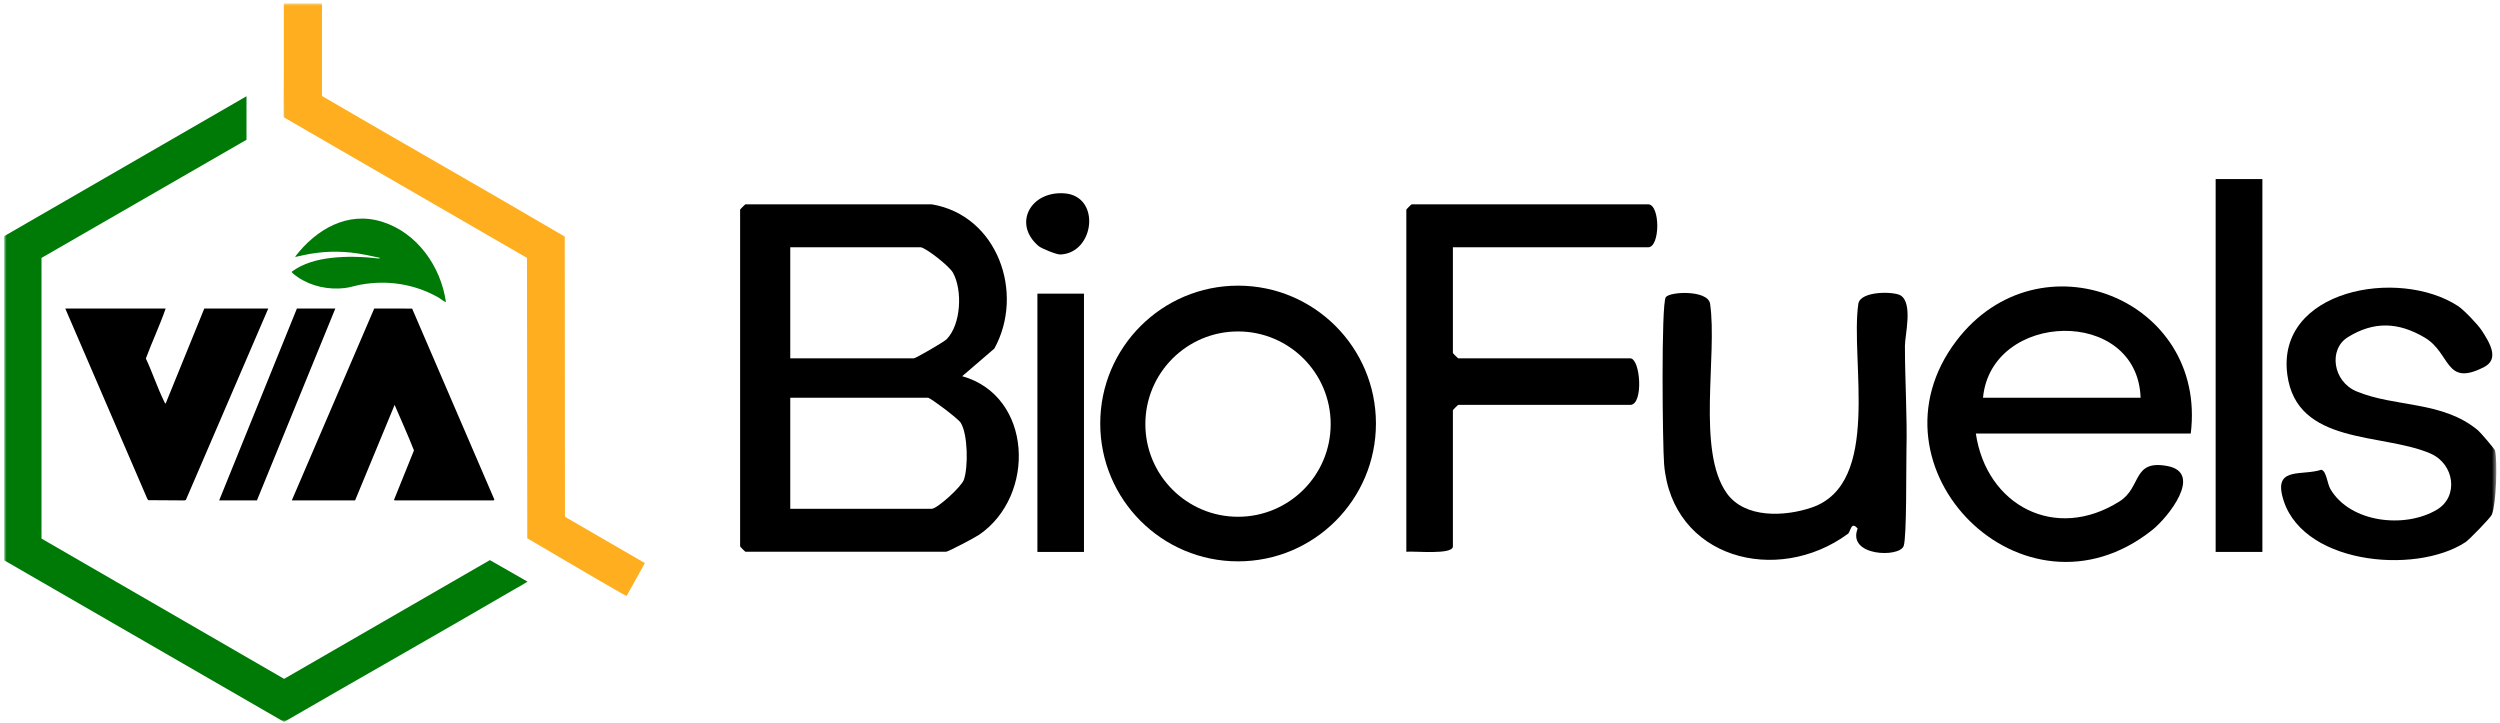
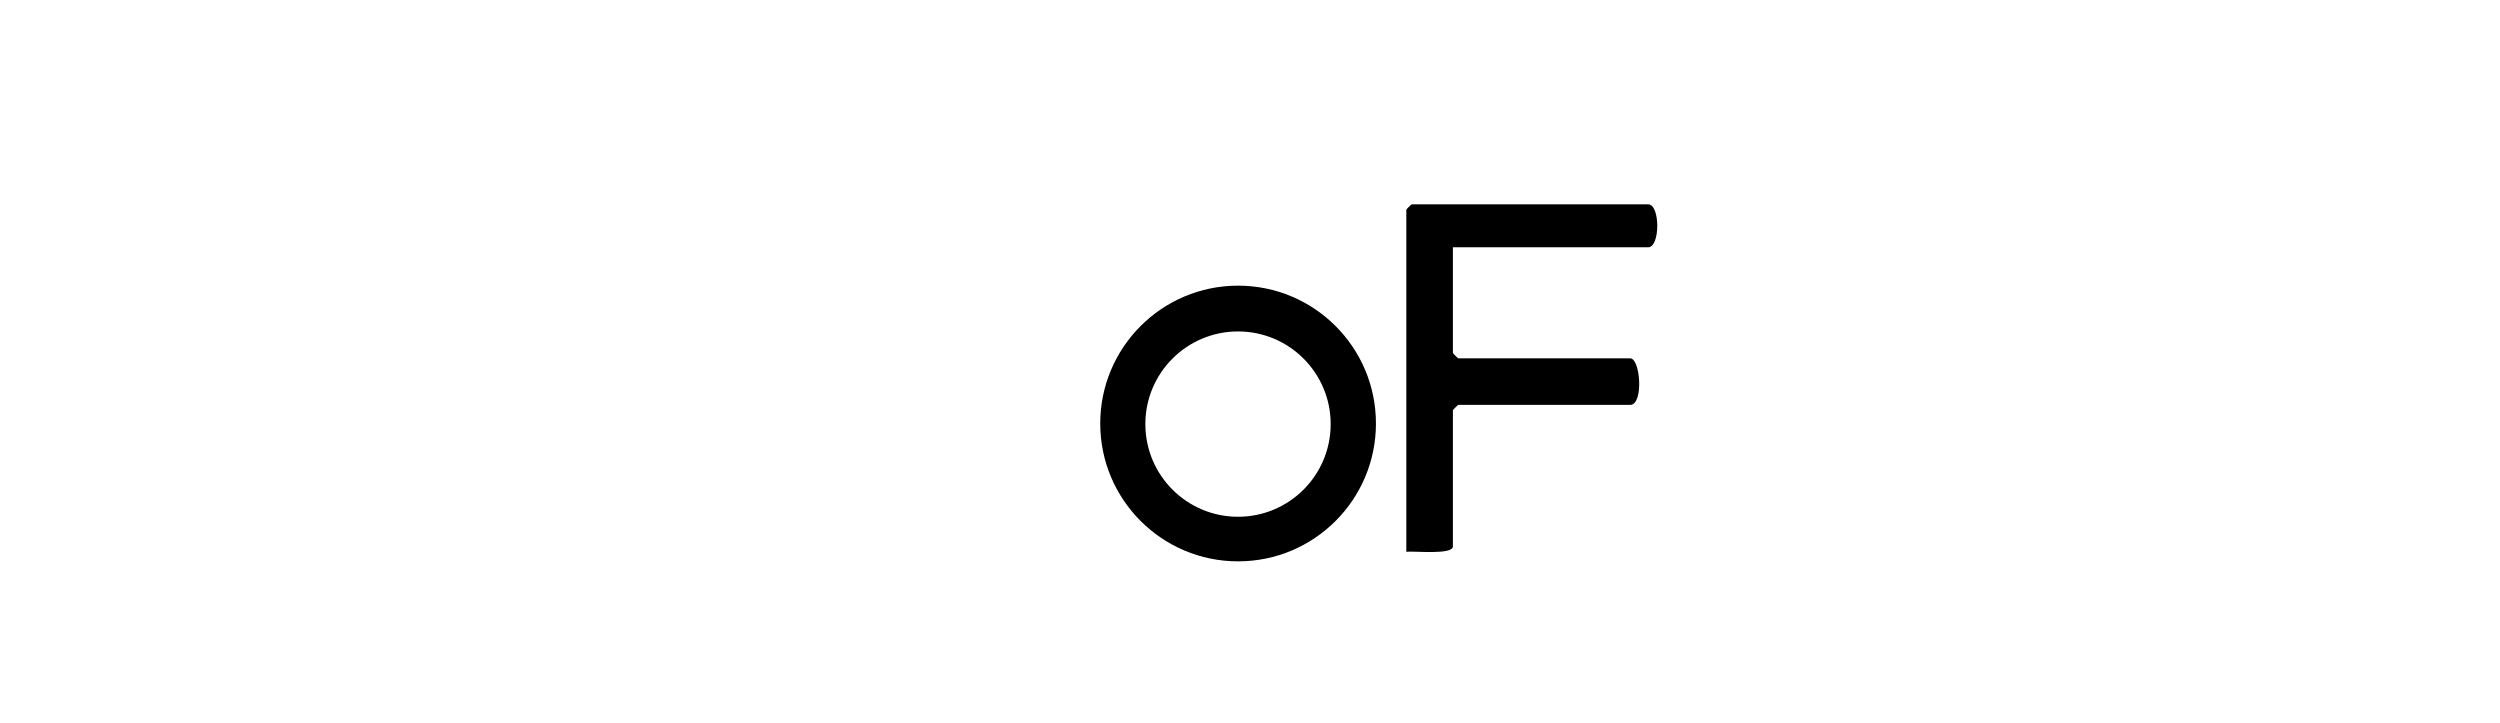
<svg xmlns="http://www.w3.org/2000/svg" xmlns:xlink="http://www.w3.org/1999/xlink" width="508px" height="147px" viewBox="0 0 508 147" version="1.1">
  <title>via-fuels-logo</title>
  <defs>
-     <polygon id="path-1" points="0 146 506.4 146 506.4 0 0 0" />
-   </defs>
+     </defs>
  <g id="Logos" stroke="none" stroke-width="1" fill="none" fill-rule="evenodd">
    <g id="via-fuels-logo" transform="translate(0.853, 0.694)">
      <path d="M294.376,49.556 L294.376,71.027 C294.376,71.105 295.391,72.119 295.467,72.119 L330.404,72.119 C332.495,72.119 333.168,81.58 330.404,81.58 L295.467,81.58 C295.391,81.58 294.376,82.595 294.376,82.672 L294.376,110.329 C294.376,112.11 286.554,111.242 284.914,111.422 L284.914,41.914 C284.914,41.837 285.929,40.822 286.006,40.822 L334.043,40.822 C336.527,40.822 336.527,49.556 334.043,49.556 L294.376,49.556 Z" id="Fill-1" fill="#000000" />
-       <path d="M187.749,80.125 L159.728,80.125 L159.728,102.688 L188.477,102.688 C189.608,102.688 194.493,98.207 194.994,96.829 C195.918,94.286 195.826,87.437 194.341,85.179 C193.78,84.325 188.415,80.296 187.749,80.125 L187.749,80.125 Z M186.293,49.557 L159.728,49.557 L159.728,72.119 L184.838,72.119 C185.224,72.119 190.98,68.775 191.507,68.235 C194.455,65.209 194.754,58.259 192.784,54.71 C192.05,53.389 187.541,49.854 186.293,49.557 L186.293,49.557 Z M188.477,40.823 C201.862,43.065 207.404,58.872 201.202,70.13 L194.667,75.75 C208.965,79.772 209.728,99.999 198.118,107.962 C197.295,108.526 191.819,111.421 191.388,111.421 L150.63,111.421 C150.553,111.421 149.538,110.407 149.538,110.33 L149.538,41.914 C149.538,41.836 150.553,40.823 150.63,40.823 L188.477,40.823 Z" id="Fill-3" fill="#000000" />
      <path d="M269.541,85.484 C269.541,75.085 261.112,66.656 250.712,66.656 C240.313,66.656 231.883,75.085 231.883,85.484 C231.883,95.884 240.313,104.313 250.712,104.313 C261.112,104.313 269.541,95.884 269.541,85.484 M278.738,85.363 C278.738,100.832 266.196,113.373 250.727,113.373 C235.256,113.373 222.716,100.832 222.716,85.363 C222.716,69.892 235.256,57.352 250.727,57.352 C266.196,57.352 278.738,69.892 278.738,85.363" id="Fill-5" fill="#000000" />
      <mask id="mask-2" fill="white">
        <use xlink:href="#path-1" />
      </mask>
      <g id="Clip-8" />
-       <polygon id="Fill-7" fill="#000000" mask="url(#mask-2)" points="209.948 111.459 219.41 111.459 219.41 58.975 209.948 58.975" />
-       <path d="M210.196,49.311 C204.921,44.844 208.493,38.118 215.396,38.591 C222.927,39.108 221.591,50.74 214.613,51.02 C213.829,51.052 210.763,49.791 210.196,49.311" id="Fill-9" fill="#000000" mask="url(#mask-2)" />
      <path d="M349.999,99.493 C353.691,104.728 361.876,104.28 367.279,102.439 C381.596,97.56 375.061,72.546 376.767,60.984 C377.284,58.364 384.095,58.508 385.381,59.354 C387.891,61.005 386.229,67.38 386.229,69.571 C386.226,76.669 386.707,83.763 386.54,90.804 C386.456,94.344 386.616,108.283 385.98,110.228 C385.181,112.678 374.415,112.36 376.621,106.708 C375.229,105.092 375.246,107.34 374.645,107.779 C360.213,118.36 338.877,112.777 337.292,93.616 C336.982,89.865 336.667,61.091 337.635,59.699 C338.45,58.527 346.126,58.196 346.632,60.984 C348.167,71.488 343.875,90.81 349.999,99.493" id="Fill-10" fill="#000000" mask="url(#mask-2)" />
      <path d="M402.094,80.125 L434.118,80.125 C433.471,61.554 403.767,62.465 402.094,80.125 M444.308,87.403 L400.639,87.403 C402.786,102.019 416.796,109.457 429.858,101.174 C434.364,98.318 432.405,92.668 439.541,93.999 C446.925,95.376 439.723,104.431 436.469,107.014 C410.335,127.76 377.107,94.281 396.699,68.542 C413.484,46.492 447.687,59.934 444.308,87.403" id="Fill-11" fill="#000000" mask="url(#mask-2)" />
      <path d="M498.611,61.489 C499.781,62.251 502.64,65.231 503.447,66.476 C505.108,69.033 507.052,72.265 503.927,73.882 C495.915,78.026 497.214,71.076 491.851,67.904 C486.544,64.762 481.537,64.515 476.208,67.835 C472.251,70.299 473.192,76.841 477.99,78.832 C485.938,82.13 495.404,80.715 502.666,86.738 C503.194,87.175 506.083,90.583 506.14,90.845 C506.659,93.205 506.377,101.656 505.496,103.868 C505.241,104.508 500.864,108.994 500.161,109.457 C489.849,116.259 465.95,113.912 462.841,99.778 C461.617,94.213 467.072,96.01 470.826,94.761 C471.883,94.973 472.028,97.565 472.696,98.7 C476.725,105.532 487.806,106.756 494.316,102.88 C498.828,100.194 497.891,93.576 493.017,91.461 C483.24,87.217 465.842,89.846 463.929,75.431 C461.643,58.201 486.487,53.6 498.611,61.489" id="Fill-12" fill="#000000" mask="url(#mask-2)" />
      <polygon id="Fill-13" fill="#000000" mask="url(#mask-2)" points="449.367 111.456 458.864 111.456 458.864 35.692 449.367 35.692" />
-       <path d="M49.235,18.862 L49.235,27.706 L7.582,51.71 L7.58,108.747 L56.878,137.251 L98.687,113.12 L106.276,117.457 C106.314,117.638 106.22,117.569 106.157,117.61 C105.504,118.045 104.683,118.466 103.989,118.87 C88.332,127.994 72.559,136.924 56.875,145.999 L0.002,113.167 L0,47.288 L49.235,18.862 Z" id="Fill-14" fill="#007A06" mask="url(#mask-2)" />
      <path d="M58.441,100.985 L75.193,61.994 L82.89,62.01 L99.584,100.776 C99.631,100.846 99.484,100.985 99.461,100.985 L79.334,100.985 C79.323,100.985 79.159,100.856 79.238,100.802 L83.264,90.835 C82.055,87.716 80.639,84.664 79.334,81.581 L71.302,100.985 L58.441,100.985 Z" id="Fill-15" fill="#000000" mask="url(#mask-2)" />
      <path d="M32.808,61.999 C31.621,65.431 30.048,68.74 28.787,72.151 C30.114,74.986 31.14,78.132 32.521,80.922 C32.59,81.059 32.643,81.26 32.807,81.311 L40.661,61.999 L53.657,61.999 L36.916,100.896 L36.65,100.99 L29.288,100.94 L29.09,100.688 L12.411,61.999 L32.808,61.999 Z" id="Fill-16" fill="#000000" mask="url(#mask-2)" />
      <polygon id="Fill-17" fill="#000000" mask="url(#mask-2)" points="67.285 61.999 51.356 100.985 43.684 100.985 59.478 61.999" />
-       <path d="M89.758,60.645 C89.612,60.68 89.549,60.616 89.44,60.557 C89.033,60.339 88.572,59.939 88.135,59.696 C83.301,56.999 77.875,56.161 72.413,57.155 C71.344,57.349 70.298,57.706 69.214,57.836 C65.949,58.232 62.422,57.501 59.692,55.648 C59.519,55.533 58.307,54.698 58.442,54.51 C60.723,52.819 63.551,52.057 66.35,51.724 C69.529,51.341 72.977,51.461 76.152,51.835 L76.401,51.712 C74.443,51.296 72.486,50.836 70.488,50.63 C66.571,50.225 63.353,50.527 59.556,51.428 C59.477,51.447 59.098,51.611 59.164,51.397 C63.392,45.929 69.744,42.14 76.831,44.378 C83.937,46.621 88.714,53.443 89.758,60.645" id="Fill-18" fill="#007A06" mask="url(#mask-2)" />
+       <path d="M89.758,60.645 C89.612,60.68 89.549,60.616 89.44,60.557 C89.033,60.339 88.572,59.939 88.135,59.696 C83.301,56.999 77.875,56.161 72.413,57.155 C71.344,57.349 70.298,57.706 69.214,57.836 C59.519,55.533 58.307,54.698 58.442,54.51 C60.723,52.819 63.551,52.057 66.35,51.724 C69.529,51.341 72.977,51.461 76.152,51.835 L76.401,51.712 C74.443,51.296 72.486,50.836 70.488,50.63 C66.571,50.225 63.353,50.527 59.556,51.428 C59.477,51.447 59.098,51.611 59.164,51.397 C63.392,45.929 69.744,42.14 76.831,44.378 C83.937,46.621 88.714,53.443 89.758,60.645" id="Fill-18" fill="#007A06" mask="url(#mask-2)" />
      <path d="M56.816,14.44 C56.807,9.628 56.822,4.812 56.816,0 L64.578,0 L64.578,18.817 C80.983,28.396 97.521,37.766 113.901,47.379 L113.945,104.189 L114.038,104.369 L130.181,113.723 L126.49,120.388 C126.414,120.445 125.009,119.618 124.806,119.502 C118.596,115.967 112.471,112.273 106.289,108.687 L106.23,51.711 L56.907,23.193 L56.816,14.44 Z" id="Fill-19" fill="#FEAE1E" mask="url(#mask-2)" />
      <path d="M56.906,23.194 L56.811,22.978 C56.817,20.131 56.821,17.285 56.815,14.441 L56.906,23.194 Z" id="Fill-20" fill="#BEA118" mask="url(#mask-2)" />
    </g>
  </g>
</svg>